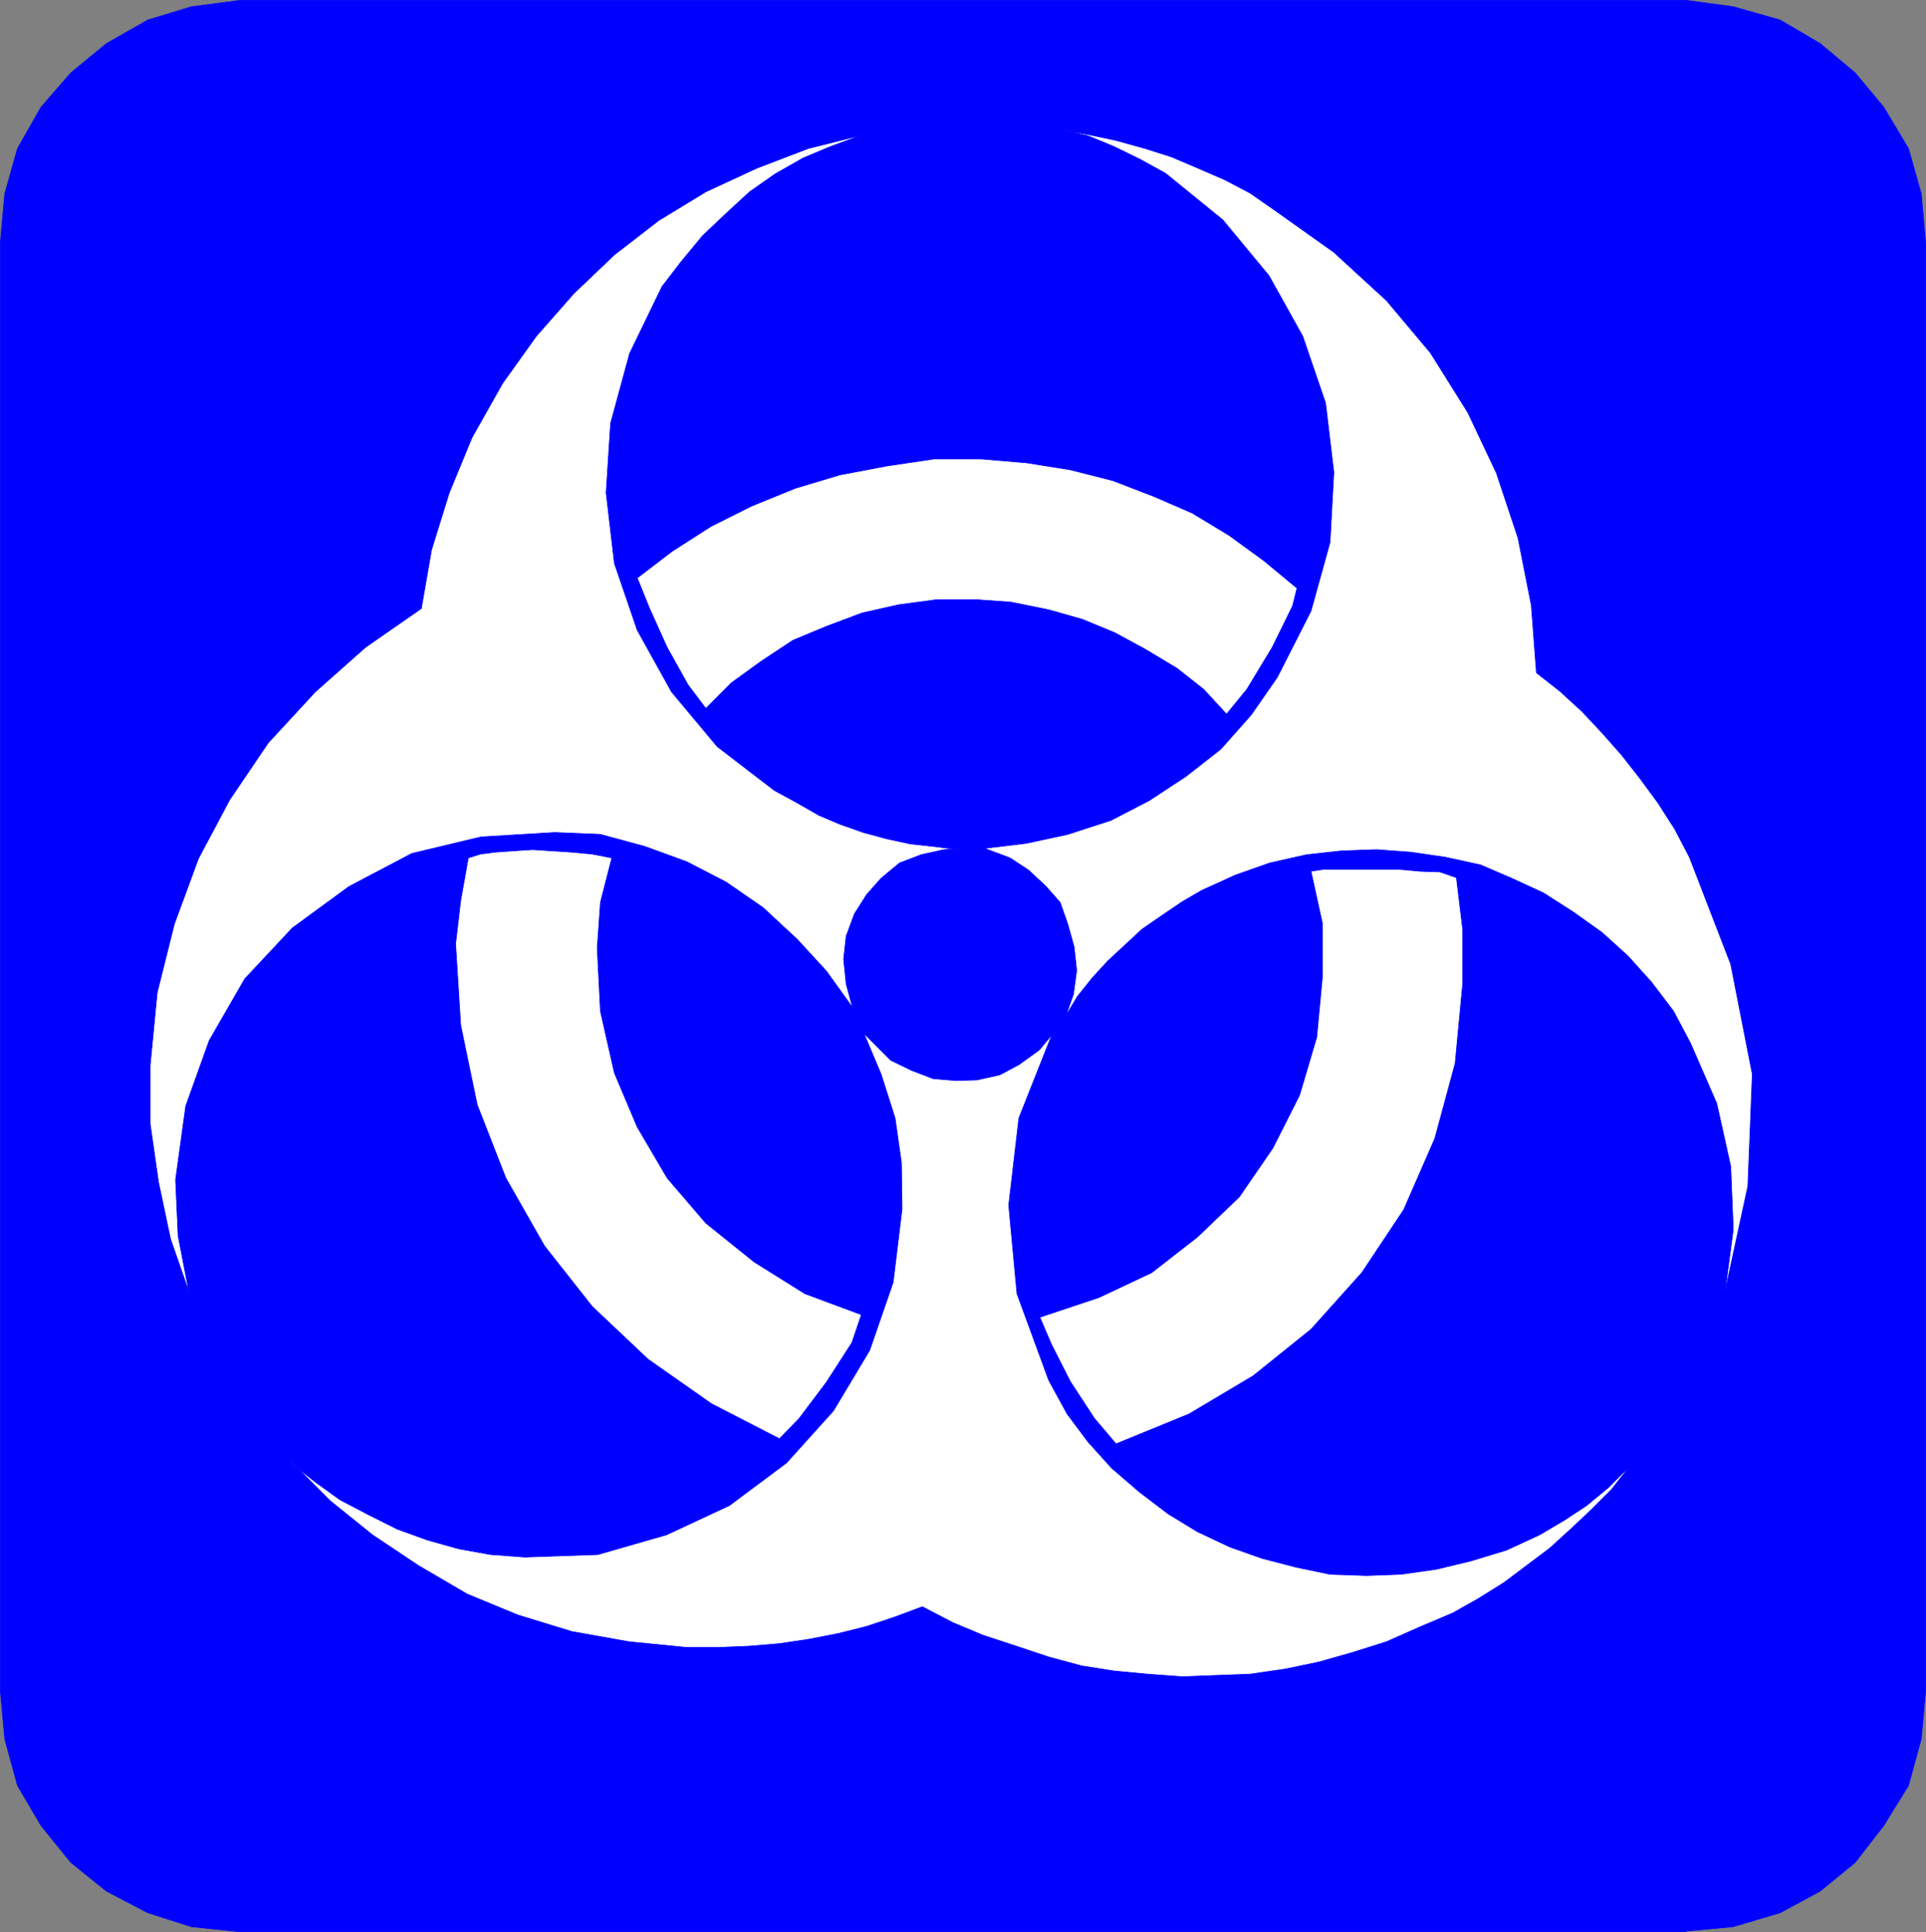
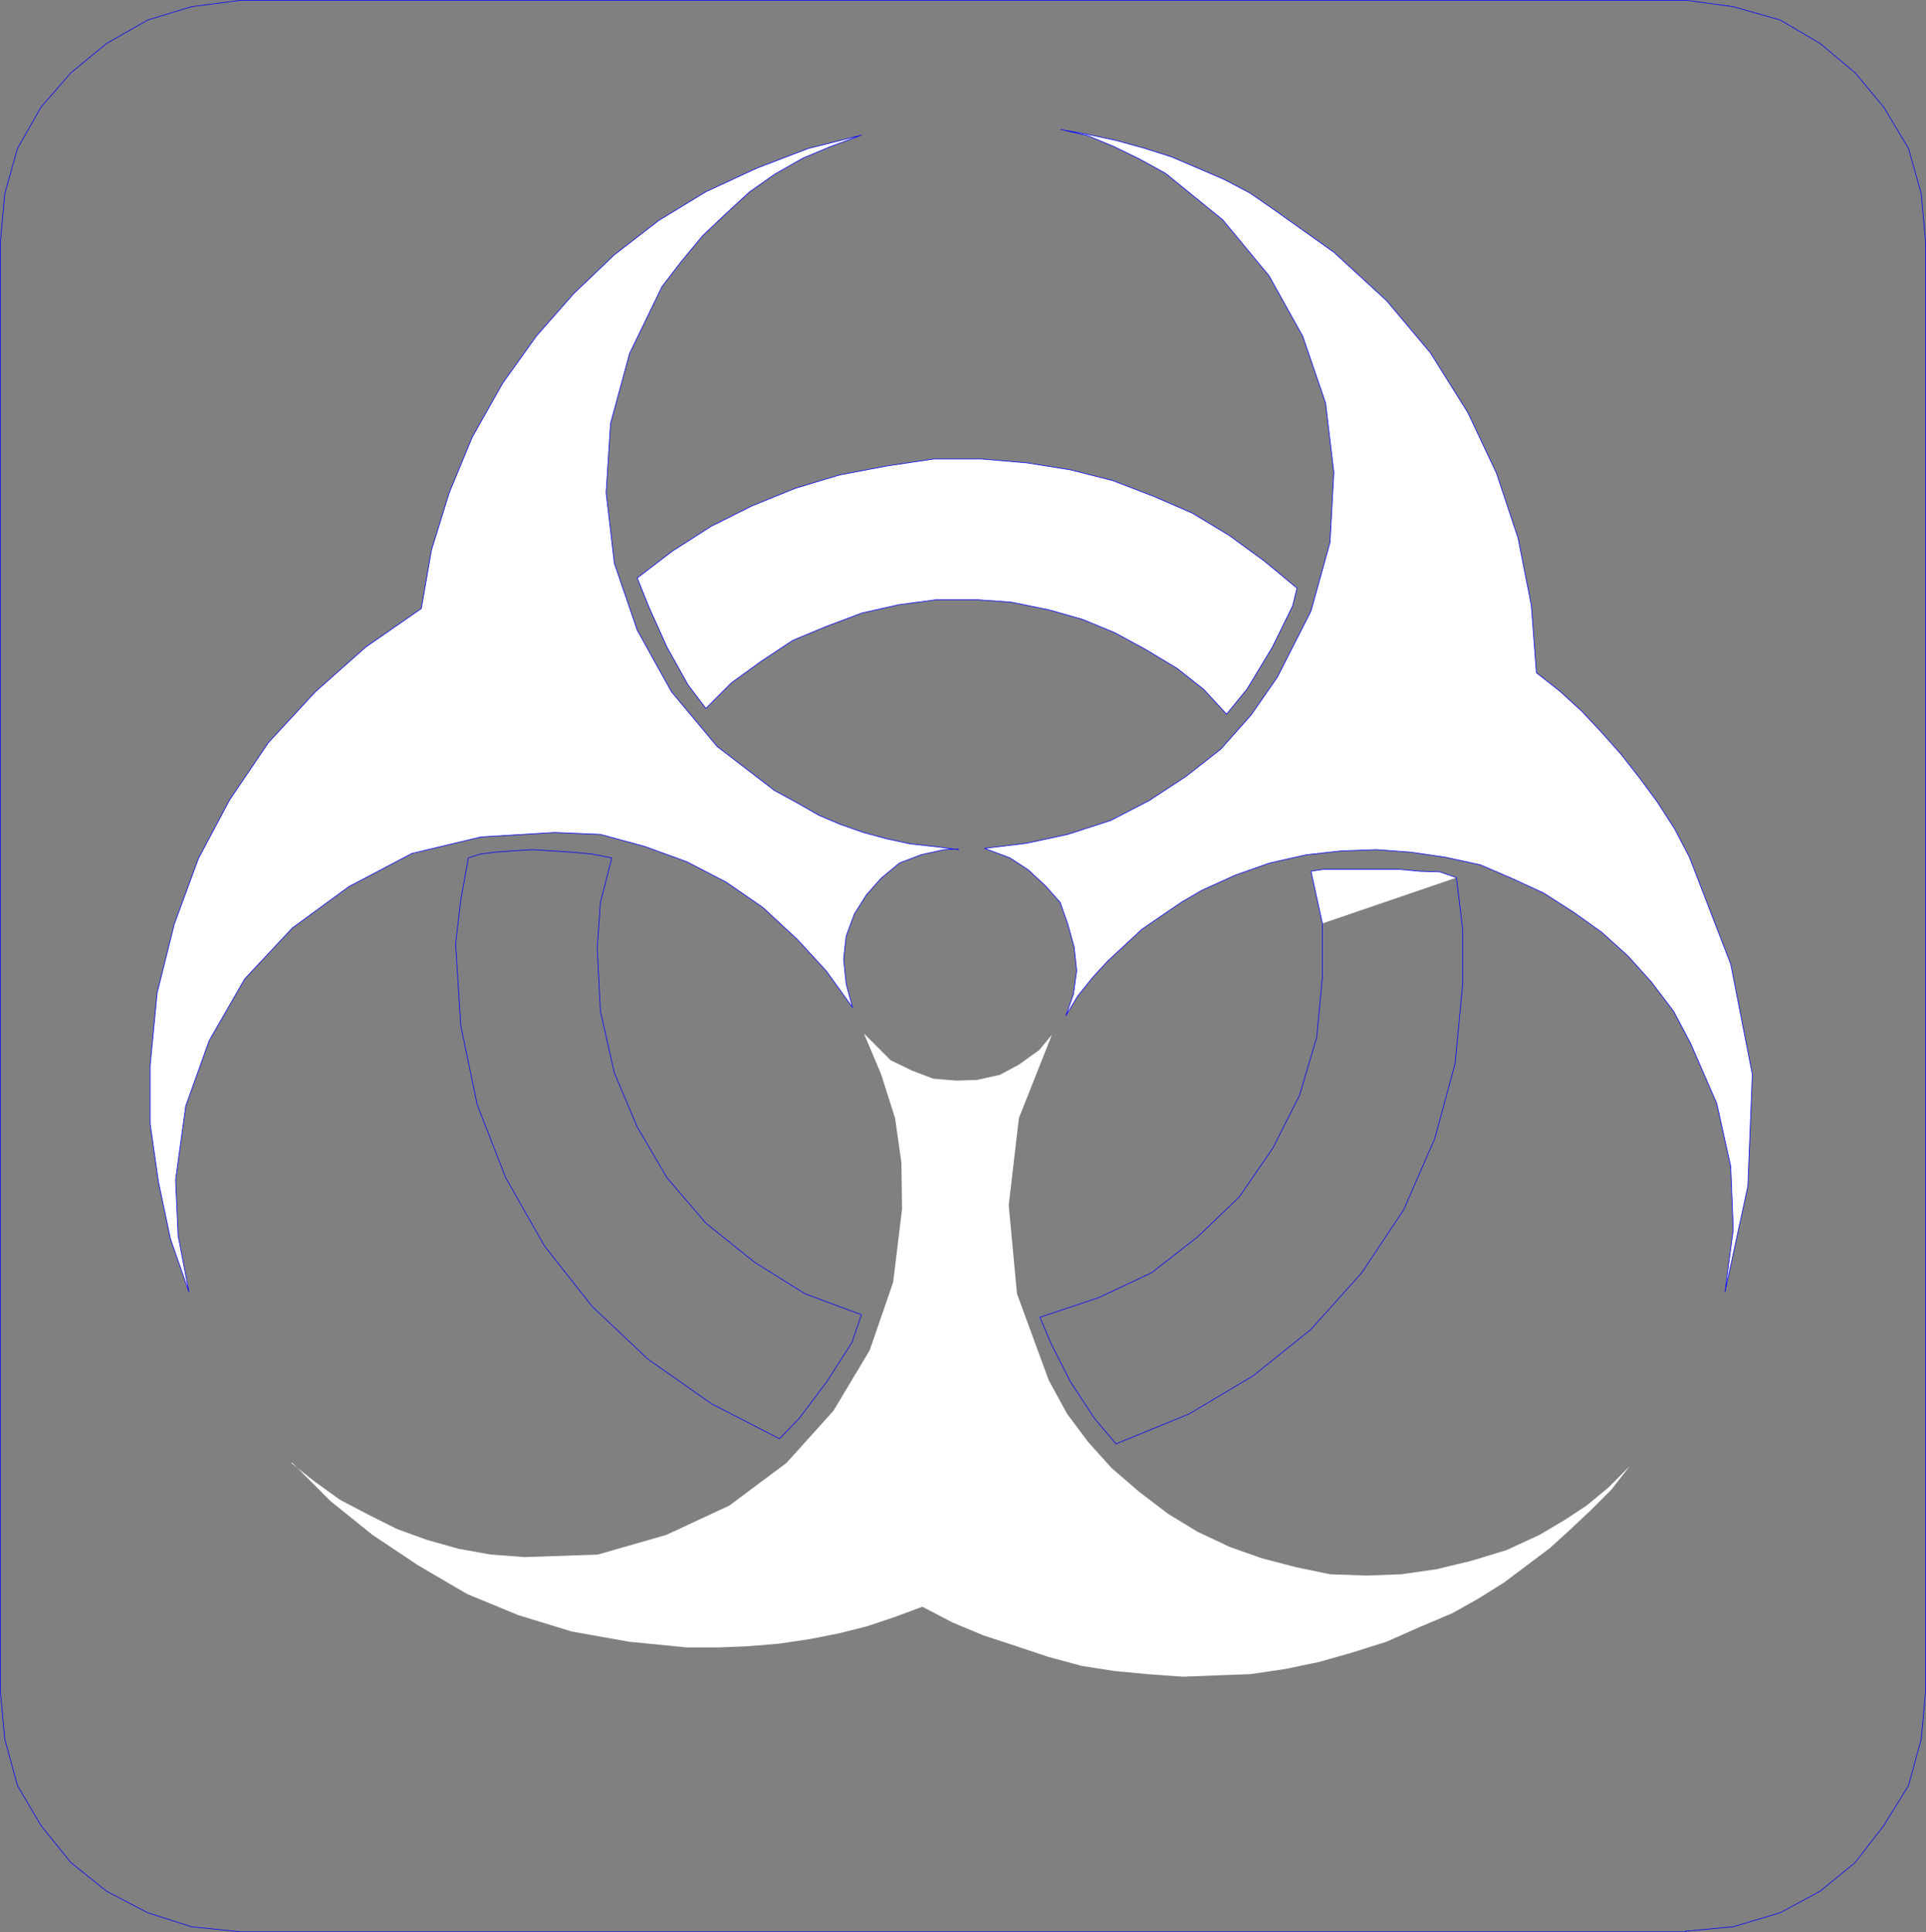
<svg xmlns="http://www.w3.org/2000/svg" xmlns:ns1="http://sodipodi.sourceforge.net/DTD/sodipodi-0.dtd" xmlns:ns2="http://www.inkscape.org/namespaces/inkscape" version="1.0" width="129.553mm" height="129.978mm" id="svg14" ns1:docname="Bio Hazard 1.wmf">
  <rect width="100%" height="100%" fill="#808080" stroke="none" />
  <ns1:namedview id="namedview14" pagecolor="#ffffff" bordercolor="#000000" borderopacity="0.25" ns2:showpageshadow="2" ns2:pageopacity="0.0" ns2:pagecheckerboard="0" ns2:deskcolor="#d1d1d1" ns2:document-units="mm" />
  <defs id="defs1">
    <pattern id="WMFhbasepattern" patternUnits="userSpaceOnUse" width="6" height="6" x="0" y="0" />
  </defs>
-   <path style="fill:#0000ff;fill-opacity:1;fill-rule:evenodd;stroke:none" d="m 428.543,491.011 12.108,-1.132 11.947,-3.559 10.171,-5.5 8.879,-7.279 7.265,-9.382 6.296,-10.191 3.229,-11.808 1.13,-12.293 V 61.71 L 488.437,49.255 485.209,37.77 478.912,27.256 471.648,18.521 462.768,11.08 452.598,5.095 440.651,1.698 428.705,0.081 H 61.105 L 48.674,1.698 37.535,5.095 27.041,11.08 18.001,18.521 10.413,27.256 4.44,37.77 1.211,49.255 0.081,61.71 V 429.867 l 1.13,12.293 3.229,11.808 5.973,10.191 7.588,9.382 9.041,7.279 10.494,5.5 11.139,3.559 12.431,1.294 H 428.705 v 0 z" id="path1" />
  <path style="fill:none;stroke:#0000ff;stroke-width:0.161px;stroke-linecap:round;stroke-linejoin:round;stroke-miterlimit:4;stroke-dasharray:none;stroke-opacity:1" d="m 428.543,491.011 12.108,-1.132 11.947,-3.559 10.171,-5.5 8.879,-7.279 7.265,-9.382 6.296,-10.191 3.229,-11.808 1.13,-12.293 V 61.71 L 488.437,49.255 485.209,37.77 478.912,27.256 471.648,18.521 462.768,11.08 452.598,5.095 440.651,1.698 428.705,0.081 H 61.105 L 48.674,1.698 37.535,5.095 27.041,11.08 18.001,18.521 10.413,27.256 4.44,37.77 1.211,49.255 0.081,61.71 V 429.867 l 1.13,12.293 3.229,11.808 5.973,10.191 7.588,9.382 9.041,7.279 10.494,5.5 11.139,3.559 12.431,1.294 H 428.705 v 0" id="path2" />
  <path style="fill:#ffffff;fill-opacity:1;fill-rule:evenodd;stroke:none" d="m 311.822,181.571 5.166,-6.309 6.458,-10.676 5.166,-10.514 1.13,-4.529 -8.395,-6.956 -8.879,-6.47 -9.364,-5.661 -9.686,-4.206 -10.494,-4.044 -10.816,-2.75 -11.139,-1.779 -11.462,-0.971 h -12.108 l -11.947,1.779 -11.947,2.265 -11.301,3.397 -11.139,4.529 -10.332,5.176 -9.848,6.309 -8.879,6.794 3.067,7.603 4.52,10.029 5.328,9.544 4.52,5.985 6.458,-6.47 7.588,-5.5 8.072,-5.338 8.556,-3.559 9.041,-3.397 9.364,-2.103 9.686,-1.294 h 9.848 l 9.041,0.647 9.525,1.941 8.556,2.426 8.233,3.397 7.749,4.206 8.072,4.853 6.78,5.338 5.812,6.309 z" id="path3" />
  <path style="fill:none;stroke:#0000ff;stroke-width:0.161px;stroke-linecap:round;stroke-linejoin:round;stroke-miterlimit:4;stroke-dasharray:none;stroke-opacity:1" d="m 311.822,181.571 5.166,-6.309 6.458,-10.676 5.166,-10.514 1.13,-4.529 -8.395,-6.956 -8.879,-6.47 -9.364,-5.661 -9.686,-4.206 -10.494,-4.044 -10.816,-2.75 -11.139,-1.779 -11.462,-0.971 h -12.108 l -11.947,1.779 -11.947,2.265 -11.301,3.397 -11.139,4.529 -10.332,5.176 -9.848,6.309 -8.879,6.794 3.067,7.603 4.52,10.029 5.328,9.544 4.52,5.985 6.458,-6.47 7.588,-5.5 8.072,-5.338 8.556,-3.559 9.041,-3.397 9.364,-2.103 9.686,-1.294 h 9.848 l 9.041,0.647 9.525,1.941 8.556,2.426 8.233,3.397 7.749,4.206 8.072,4.853 6.78,5.338 5.812,6.309 v 0" id="path4" />
-   <path style="fill:#ffffff;fill-opacity:1;fill-rule:evenodd;stroke:none" d="m 370.263,223.143 -4.197,-1.456 -5.005,-0.162 -5.328,-0.485 h -15.337 -4.036 l -3.067,0.485 2.906,13.264 v 13.588 l -1.453,15.367 -4.359,14.72 -6.78,13.426 -8.556,12.455 -10.655,10.191 -11.624,9.058 -13.4,6.309 -15.014,5.014 2.906,6.794 4.843,9.544 6.135,9.382 5.489,6.47 18.566,-7.603 16.305,-9.705 14.691,-11.808 12.915,-14.396 10.655,-16.014 7.911,-18.117 5.166,-19.087 1.937,-20.381 v -13.588 z" id="path5" />
+   <path style="fill:#ffffff;fill-opacity:1;fill-rule:evenodd;stroke:none" d="m 370.263,223.143 -4.197,-1.456 -5.005,-0.162 -5.328,-0.485 h -15.337 -4.036 l -3.067,0.485 2.906,13.264 v 13.588 v -13.588 z" id="path5" />
  <path style="fill:none;stroke:#0000ff;stroke-width:0.161px;stroke-linecap:round;stroke-linejoin:round;stroke-miterlimit:4;stroke-dasharray:none;stroke-opacity:1" d="m 370.263,223.143 -4.197,-1.456 -5.005,-0.162 -5.328,-0.485 h -15.337 -4.036 l -3.067,0.485 2.906,13.264 v 13.588 l -1.453,15.367 -4.359,14.72 -6.78,13.426 -8.556,12.455 -10.655,10.191 -11.624,9.058 -13.4,6.309 -15.014,5.014 2.906,6.794 4.843,9.544 6.135,9.382 5.489,6.47 18.566,-7.603 16.305,-9.705 14.691,-11.808 12.915,-14.396 10.655,-16.014 7.911,-18.117 5.166,-19.087 1.937,-20.381 v -13.588 l -1.614,-13.264 v 0" id="path6" />
-   <path style="fill:#ffffff;fill-opacity:1;fill-rule:evenodd;stroke:none" d="m 218.994,334.269 -2.422,7.117 -6.458,10.029 -6.942,9.22 -5.005,5.176 -17.274,-8.897 -16.144,-11.323 -14.207,-13.426 -12.108,-15.367 -9.848,-17.308 -7.265,-18.602 -4.197,-20.22 -1.292,-20.705 1.292,-10.999 1.937,-10.838 3.067,-0.971 3.713,-0.485 4.52,-0.324 5.005,-0.324 5.005,0.324 5.005,0.324 5.166,0.485 5.005,0.971 -2.906,11.323 -0.807,11.646 0.807,16.014 3.552,15.69 5.812,13.749 7.588,12.941 9.848,11.485 12.269,9.867 12.915,8.088 14.368,5.338 z" id="path7" />
  <path style="fill:none;stroke:#0000ff;stroke-width:0.161px;stroke-linecap:round;stroke-linejoin:round;stroke-miterlimit:4;stroke-dasharray:none;stroke-opacity:1" d="m 218.994,334.269 -2.422,7.117 -6.458,10.029 -6.942,9.22 -5.005,5.176 -17.274,-8.897 -16.144,-11.323 -14.207,-13.426 -12.108,-15.367 -9.848,-17.308 -7.265,-18.602 -4.197,-20.22 -1.292,-20.705 1.292,-10.999 1.937,-10.838 3.067,-0.971 3.713,-0.485 4.52,-0.324 5.005,-0.324 5.005,0.324 5.005,0.324 5.166,0.485 5.005,0.971 -2.906,11.323 -0.807,11.646 0.807,16.014 3.552,15.69 5.812,13.749 7.588,12.941 9.848,11.485 12.269,9.867 12.915,8.088 14.368,5.338 v 0" id="path8" />
  <path style="fill:#ffffff;fill-opacity:1;fill-rule:evenodd;stroke:none" d="m 270.977,258.244 1.937,-5.5 0.807,-5.985 -0.646,-5.985 -1.614,-5.823 -1.937,-5.5 -3.713,-4.206 -4.359,-4.044 -4.682,-3.073 -6.458,-2.426 10.655,-1.294 10.494,-2.265 10.978,-3.559 9.686,-5.014 9.364,-6.147 8.879,-6.956 7.749,-8.735 6.619,-9.544 8.556,-16.823 4.843,-17.47 0.969,-17.793 -2.099,-17.631 -5.812,-16.984 -8.556,-15.367 -11.785,-14.235 -14.53,-11.808 -6.458,-3.559 -6.619,-3.235 -6.619,-2.75 -6.942,-1.618 6.942,1.294 6.942,1.456 7.588,2.103 6.619,2.103 6.458,2.75 7.103,3.073 6.458,3.397 6.296,4.367 15.014,10.676 13.4,12.293 11.139,13.264 9.525,15.205 7.265,15.367 5.489,16.499 3.39,17.146 1.292,17.146 5.973,4.691 5.65,5.176 5.005,5.338 5.005,5.661 4.682,5.985 4.52,6.147 4.359,6.794 3.713,7.117 10.494,27.175 5.489,27.984 -1.13,28.469 -5.812,26.852 2.099,-15.852 -0.646,-16.014 -3.552,-16.014 -6.619,-15.205 -4.359,-8.25 -5.65,-7.441 -5.973,-6.632 -6.619,-5.985 -7.265,-5.176 -7.588,-4.853 -8.072,-3.72 -7.911,-3.397 -8.879,-1.941 -8.879,-1.294 -8.718,-0.647 -8.879,0.324 -8.879,0.971 -9.364,2.103 -8.718,3.073 -8.556,3.882 -5.005,2.912 -5.005,3.397 -5.166,3.559 -4.359,4.044 -4.359,4.044 -3.875,4.206 -3.875,4.853 -2.906,4.853 z" id="path9" />
  <path style="fill:none;stroke:#0000ff;stroke-width:0.161px;stroke-linecap:round;stroke-linejoin:round;stroke-miterlimit:4;stroke-dasharray:none;stroke-opacity:1" d="m 270.977,258.244 1.937,-5.5 0.807,-5.985 -0.646,-5.985 -1.614,-5.823 -1.937,-5.5 -3.713,-4.206 -4.359,-4.044 -4.682,-3.073 -6.458,-2.426 10.655,-1.294 10.494,-2.265 10.978,-3.559 9.686,-5.014 9.364,-6.147 8.879,-6.956 7.749,-8.735 6.619,-9.544 8.556,-16.823 4.843,-17.47 0.969,-17.793 -2.099,-17.631 -5.812,-16.984 -8.556,-15.367 -11.785,-14.235 -14.53,-11.808 -6.458,-3.559 -6.619,-3.235 -6.619,-2.75 -6.942,-1.618 6.942,1.294 6.942,1.456 7.588,2.103 6.619,2.103 6.458,2.75 7.103,3.073 6.458,3.397 6.296,4.367 15.014,10.676 13.4,12.293 11.139,13.264 9.525,15.205 7.265,15.367 5.489,16.499 3.39,17.146 1.292,17.146 5.973,4.691 5.65,5.176 5.005,5.338 5.005,5.661 4.682,5.985 4.52,6.147 4.359,6.794 3.713,7.117 10.494,27.175 5.489,27.984 -1.13,28.469 -5.812,26.852 2.099,-15.852 -0.646,-16.014 -3.552,-16.014 -6.619,-15.205 -4.359,-8.25 -5.65,-7.441 -5.973,-6.632 -6.619,-5.985 -7.265,-5.176 -7.588,-4.853 -8.072,-3.72 -7.911,-3.397 -8.879,-1.941 -8.879,-1.294 -8.718,-0.647 -8.879,0.324 -8.879,0.971 -9.364,2.103 -8.718,3.073 -8.556,3.882 -5.005,2.912 -5.005,3.397 -5.166,3.559 -4.359,4.044 -4.359,4.044 -3.875,4.206 -3.875,4.853 -2.906,4.853 v 0" id="path10" />
  <path style="fill:#ffffff;fill-opacity:1;fill-rule:evenodd;stroke:none" d="m 243.694,215.864 -3.713,0.162 -5.812,1.294 -5.489,2.103 -4.682,3.882 -3.713,4.206 -3.067,4.853 -2.099,5.661 -0.646,5.823 0.646,6.309 1.614,5.985 -6.619,-9.22 -7.426,-8.088 -8.718,-8.088 -9.364,-6.47 -10.009,-5.176 -10.655,-3.882 -11.301,-3.073 -11.624,-0.485 -18.727,1.132 -17.597,4.206 -15.983,8.411 -14.368,10.514 -12.108,12.941 -9.041,15.69 -5.973,16.661 -2.583,18.764 0.646,14.235 2.744,14.235 -4.682,-13.426 -3.067,-14.558 -2.099,-14.72 v -14.882 l 1.776,-18.44 4.359,-17.47 6.135,-16.661 7.911,-14.882 9.848,-14.558 11.947,-12.941 12.754,-11.323 14.207,-9.867 2.583,-14.882 4.52,-14.558 5.812,-14.073 7.749,-13.749 8.556,-11.97 9.525,-10.838 10.332,-9.867 11.301,-8.735 11.947,-7.279 12.915,-5.985 13.077,-5.014 13.561,-3.397 -7.911,2.912 -6.942,2.912 -7.103,4.044 -6.458,4.529 -5.973,5.5 -5.973,5.661 -5.489,6.632 -4.843,6.309 -8.233,16.984 -4.843,17.793 -1.13,17.631 2.099,17.955 5.812,16.984 8.718,15.69 11.624,13.911 14.53,11.161 5.65,3.073 5.65,3.235 5.328,2.265 5.973,2.103 5.973,1.618 5.973,1.294 5.973,0.647 6.296,0.809 v 0 z" id="path11" />
  <path style="fill:none;stroke:#0000ff;stroke-width:0.161px;stroke-linecap:round;stroke-linejoin:round;stroke-miterlimit:4;stroke-dasharray:none;stroke-opacity:1" d="m 243.694,215.864 -3.713,0.162 -5.812,1.294 -5.489,2.103 -4.682,3.882 -3.713,4.206 -3.067,4.853 -2.099,5.661 -0.646,5.823 0.646,6.309 1.614,5.985 -6.619,-9.22 -7.426,-8.088 -8.718,-8.088 -9.364,-6.47 -10.009,-5.176 -10.655,-3.882 -11.301,-3.073 -11.624,-0.485 -18.727,1.132 -17.597,4.206 -15.983,8.411 -14.368,10.514 -12.108,12.941 -9.041,15.69 -5.973,16.661 -2.583,18.764 0.646,14.235 2.744,14.235 -4.682,-13.426 -3.067,-14.558 -2.099,-14.72 v -14.882 l 1.776,-18.44 4.359,-17.47 6.135,-16.661 7.911,-14.882 9.848,-14.558 11.947,-12.941 12.754,-11.323 14.207,-9.867 2.583,-14.882 4.52,-14.558 5.812,-14.073 7.749,-13.749 8.556,-11.97 9.525,-10.838 10.332,-9.867 11.301,-8.735 11.947,-7.279 12.915,-5.985 13.077,-5.014 13.561,-3.397 -7.911,2.912 -6.942,2.912 -7.103,4.044 -6.458,4.529 -5.973,5.5 -5.973,5.661 -5.489,6.632 -4.843,6.309 -8.233,16.984 -4.843,17.793 -1.13,17.631 2.099,17.955 5.812,16.984 8.718,15.69 11.624,13.911 14.53,11.161 5.65,3.073 5.65,3.235 5.328,2.265 5.973,2.103 5.973,1.618 5.973,1.294 5.973,0.647 6.296,0.809 v 0" id="path12" />
  <path style="fill:#ffffff;fill-opacity:1;fill-rule:evenodd;stroke:none" d="m 267.426,263.097 -8.395,21.19 -2.583,22.161 2.099,22.484 8.072,21.999 4.682,8.573 5.328,7.117 5.973,6.632 6.942,5.985 7.426,5.661 7.426,4.529 8.233,3.882 8.233,2.912 8.718,2.265 8.556,1.779 9.202,0.324 8.879,-0.324 9.041,-1.294 8.718,-2.103 9.041,-2.75 8.395,-3.882 6.296,-3.72 5.65,-3.72 5.489,-4.529 5.489,-5.5 -4.682,5.985 -5.005,5.014 -5.328,5.014 -5.328,4.853 -5.812,4.367 -5.812,4.367 -6.458,4.044 -6.619,3.72 -8.395,3.559 -8.395,3.72 -8.718,2.75 -8.556,2.426 -8.556,1.779 -8.879,1.294 -8.879,0.324 -8.233,0.324 -8.879,-0.647 -8.556,-0.809 -8.233,-1.294 -8.395,-2.265 -8.233,-2.75 -8.395,-2.75 -7.749,-3.235 -7.749,-4.044 -6.942,2.588 -7.265,2.426 -7.103,1.779 -7.426,1.456 -7.588,1.132 -7.749,0.647 -7.911,0.324 h -7.911 l -14.691,-1.456 -14.53,-2.588 -13.722,-4.206 -12.915,-5.338 -12.431,-7.279 -11.624,-7.764 -10.655,-8.573 -9.686,-9.705 h -0.323 l 6.135,4.853 6.296,4.529 7.103,3.72 7.426,3.72 7.588,2.75 8.072,2.265 8.072,1.456 8.718,0.647 18.566,-0.647 17.436,-5.014 15.983,-7.441 14.53,-10.838 11.947,-13.264 9.202,-15.367 5.973,-17.308 2.26,-18.602 -0.161,-11.808 -1.614,-11.323 -3.552,-11.161 -4.359,-10.352 2.583,2.588 4.197,4.206 5.328,2.588 5.489,2.103 5.812,0.485 5.328,-0.162 5.812,-1.294 4.843,-2.588 5.166,-3.72 3.229,-3.882 z" id="path13" />
-   <path style="fill:none;stroke:#0000ff;stroke-width:0.161px;stroke-linecap:round;stroke-linejoin:round;stroke-miterlimit:4;stroke-dasharray:none;stroke-opacity:1" d="m 267.426,263.097 -8.395,21.19 -2.583,22.161 2.099,22.484 8.072,21.999 4.682,8.573 5.328,7.117 5.973,6.632 6.942,5.985 7.426,5.661 7.426,4.529 8.233,3.882 8.233,2.912 8.718,2.265 8.556,1.779 9.202,0.324 8.879,-0.324 9.041,-1.294 8.718,-2.103 9.041,-2.75 8.395,-3.882 6.296,-3.72 5.65,-3.72 5.489,-4.529 5.489,-5.5 -4.682,5.985 -5.005,5.014 -5.328,5.014 -5.328,4.853 -5.812,4.367 -5.812,4.367 -6.458,4.044 -6.619,3.72 -8.395,3.559 -8.395,3.72 -8.718,2.75 -8.556,2.426 -8.556,1.779 -8.879,1.294 -8.879,0.324 -8.233,0.324 -8.879,-0.647 -8.556,-0.809 -8.233,-1.294 -8.395,-2.265 -8.233,-2.75 -8.395,-2.75 -7.749,-3.235 -7.749,-4.044 -6.942,2.588 -7.265,2.426 -7.103,1.779 -7.426,1.456 -7.588,1.132 -7.749,0.647 -7.911,0.324 h -7.911 l -14.691,-1.456 -14.53,-2.588 -13.722,-4.206 -12.915,-5.338 -12.431,-7.279 -11.624,-7.764 -10.655,-8.573 -9.686,-9.705 h -0.323 l 6.135,4.853 6.296,4.529 7.103,3.72 7.426,3.72 7.588,2.75 8.072,2.265 8.072,1.456 8.718,0.647 18.566,-0.647 17.436,-5.014 15.983,-7.441 14.53,-10.838 11.947,-13.264 9.202,-15.367 5.973,-17.308 2.26,-18.602 -0.161,-11.808 -1.614,-11.323 -3.552,-11.161 -4.359,-10.352 2.583,2.588 4.197,4.206 5.328,2.588 5.489,2.103 5.812,0.485 5.328,-0.162 5.812,-1.294 4.843,-2.588 5.166,-3.72 3.229,-3.882 v 0" id="path14" />
</svg>